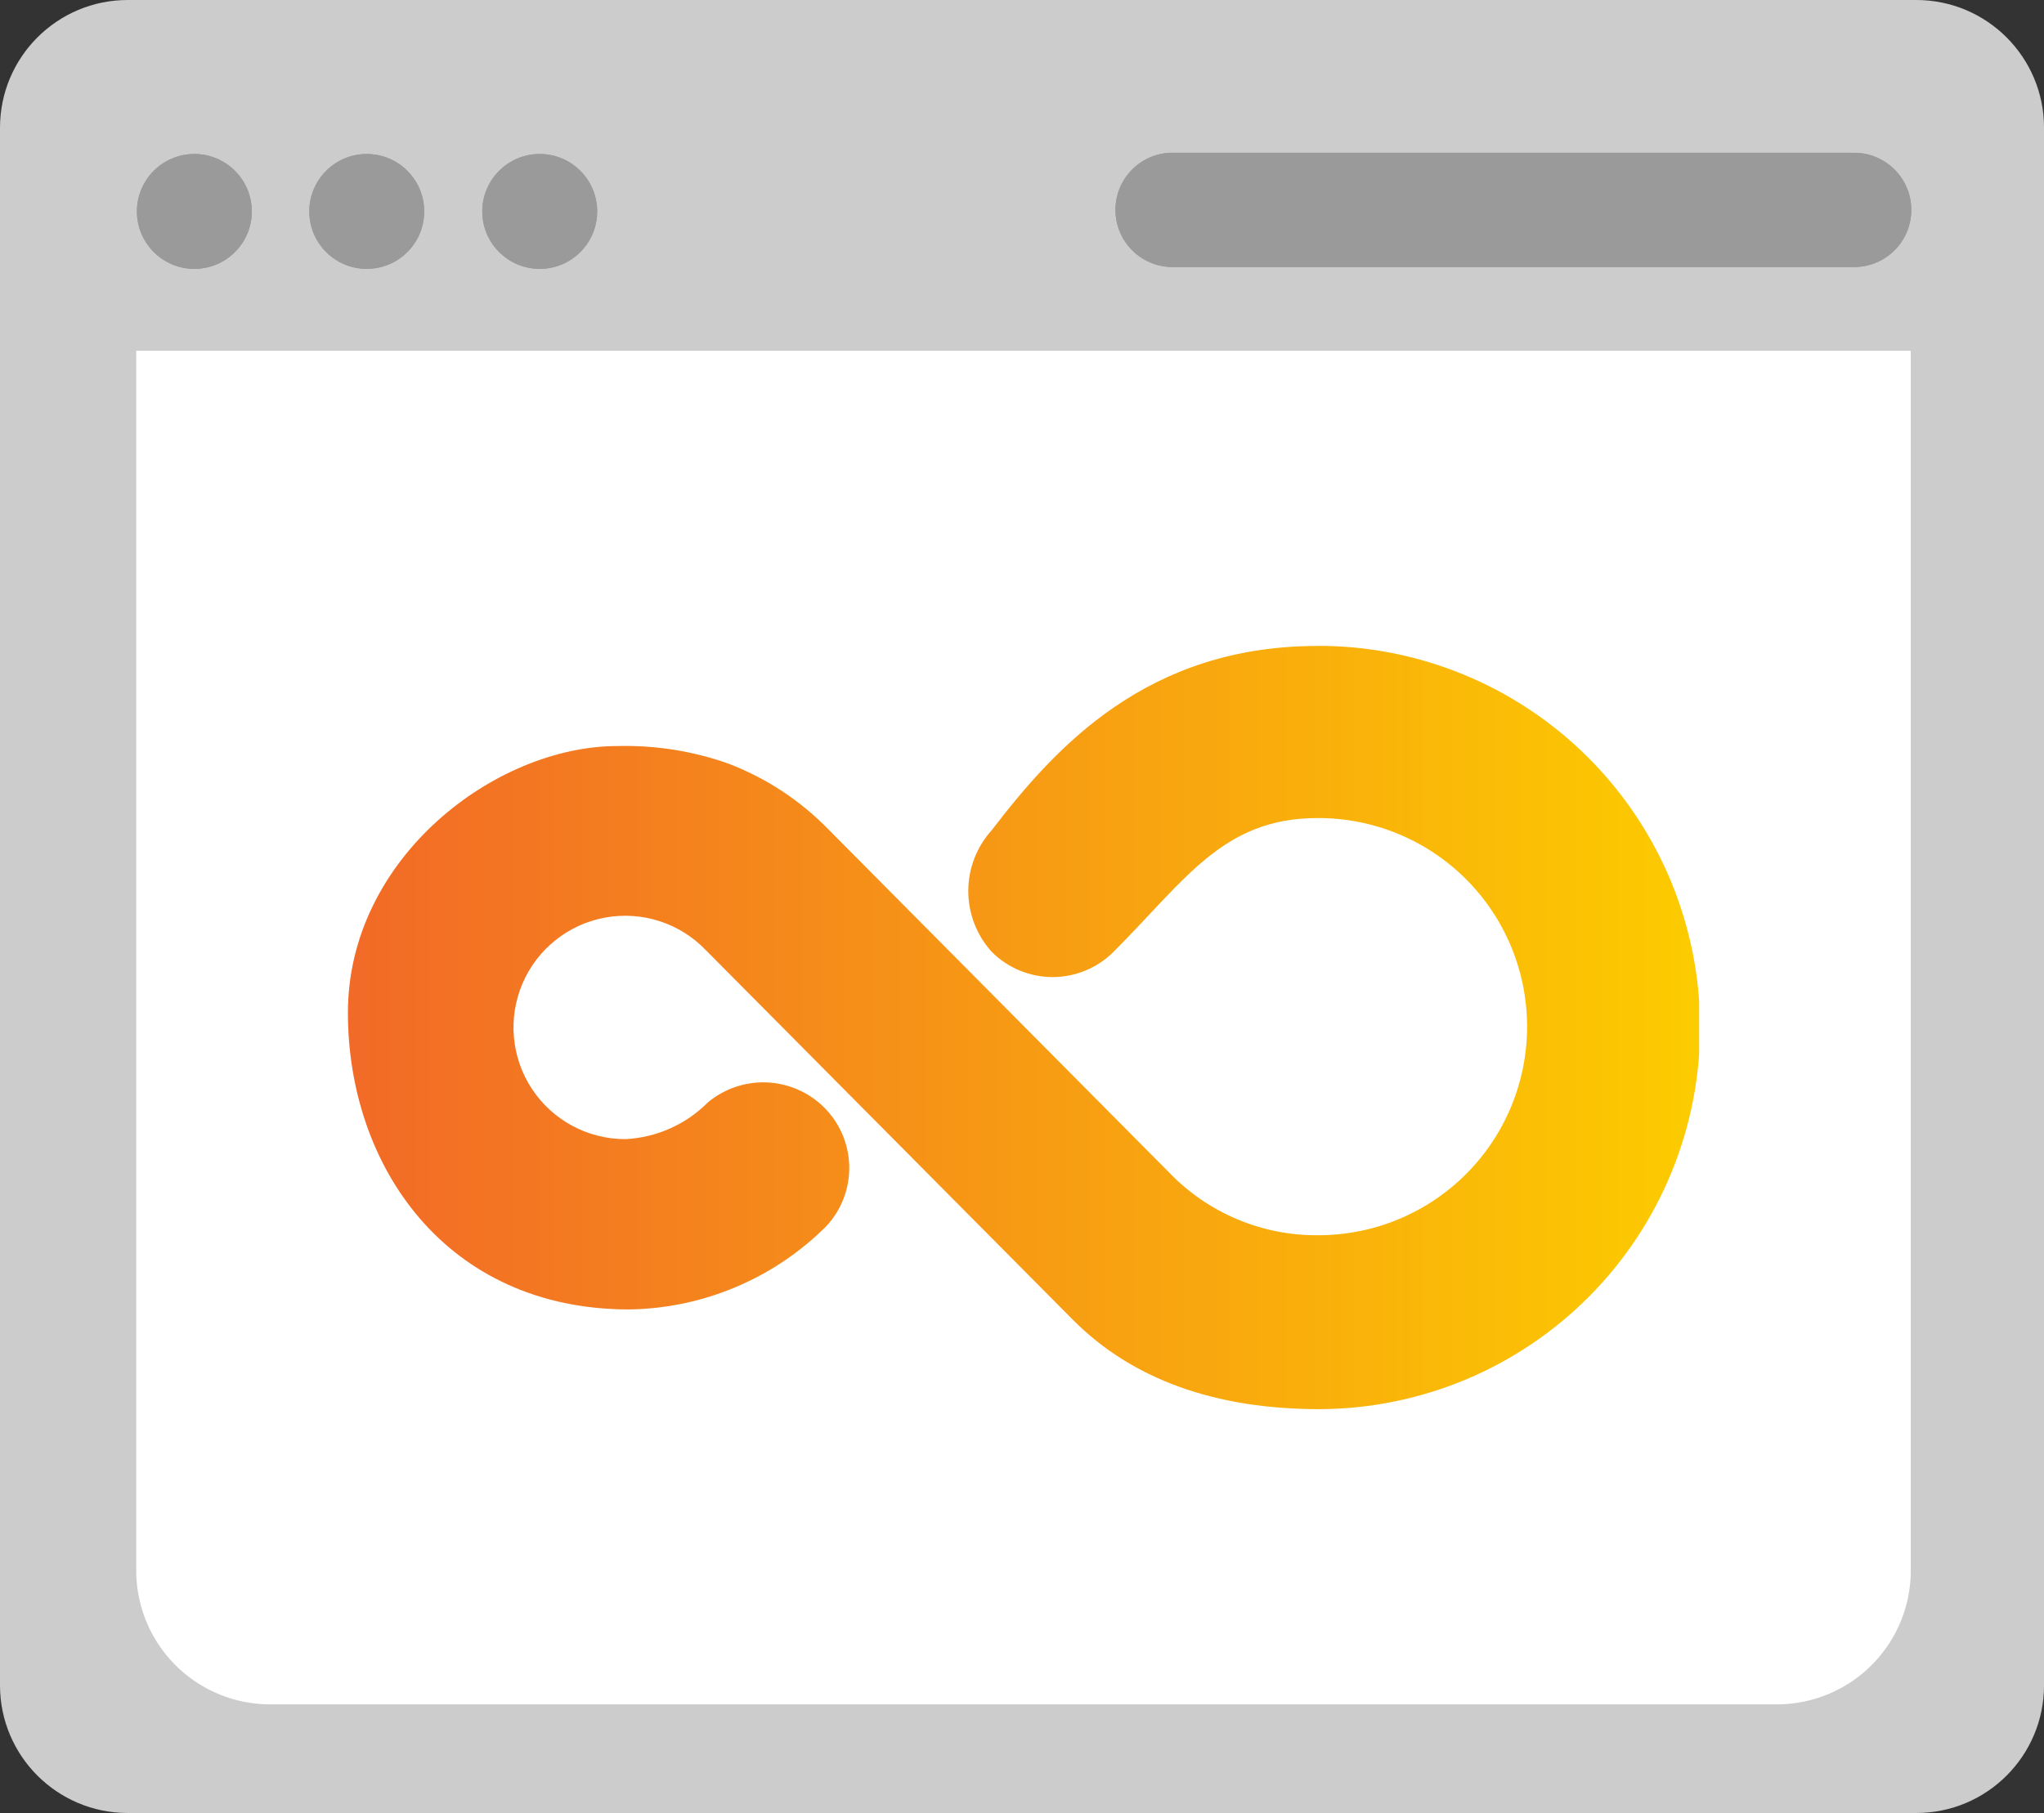
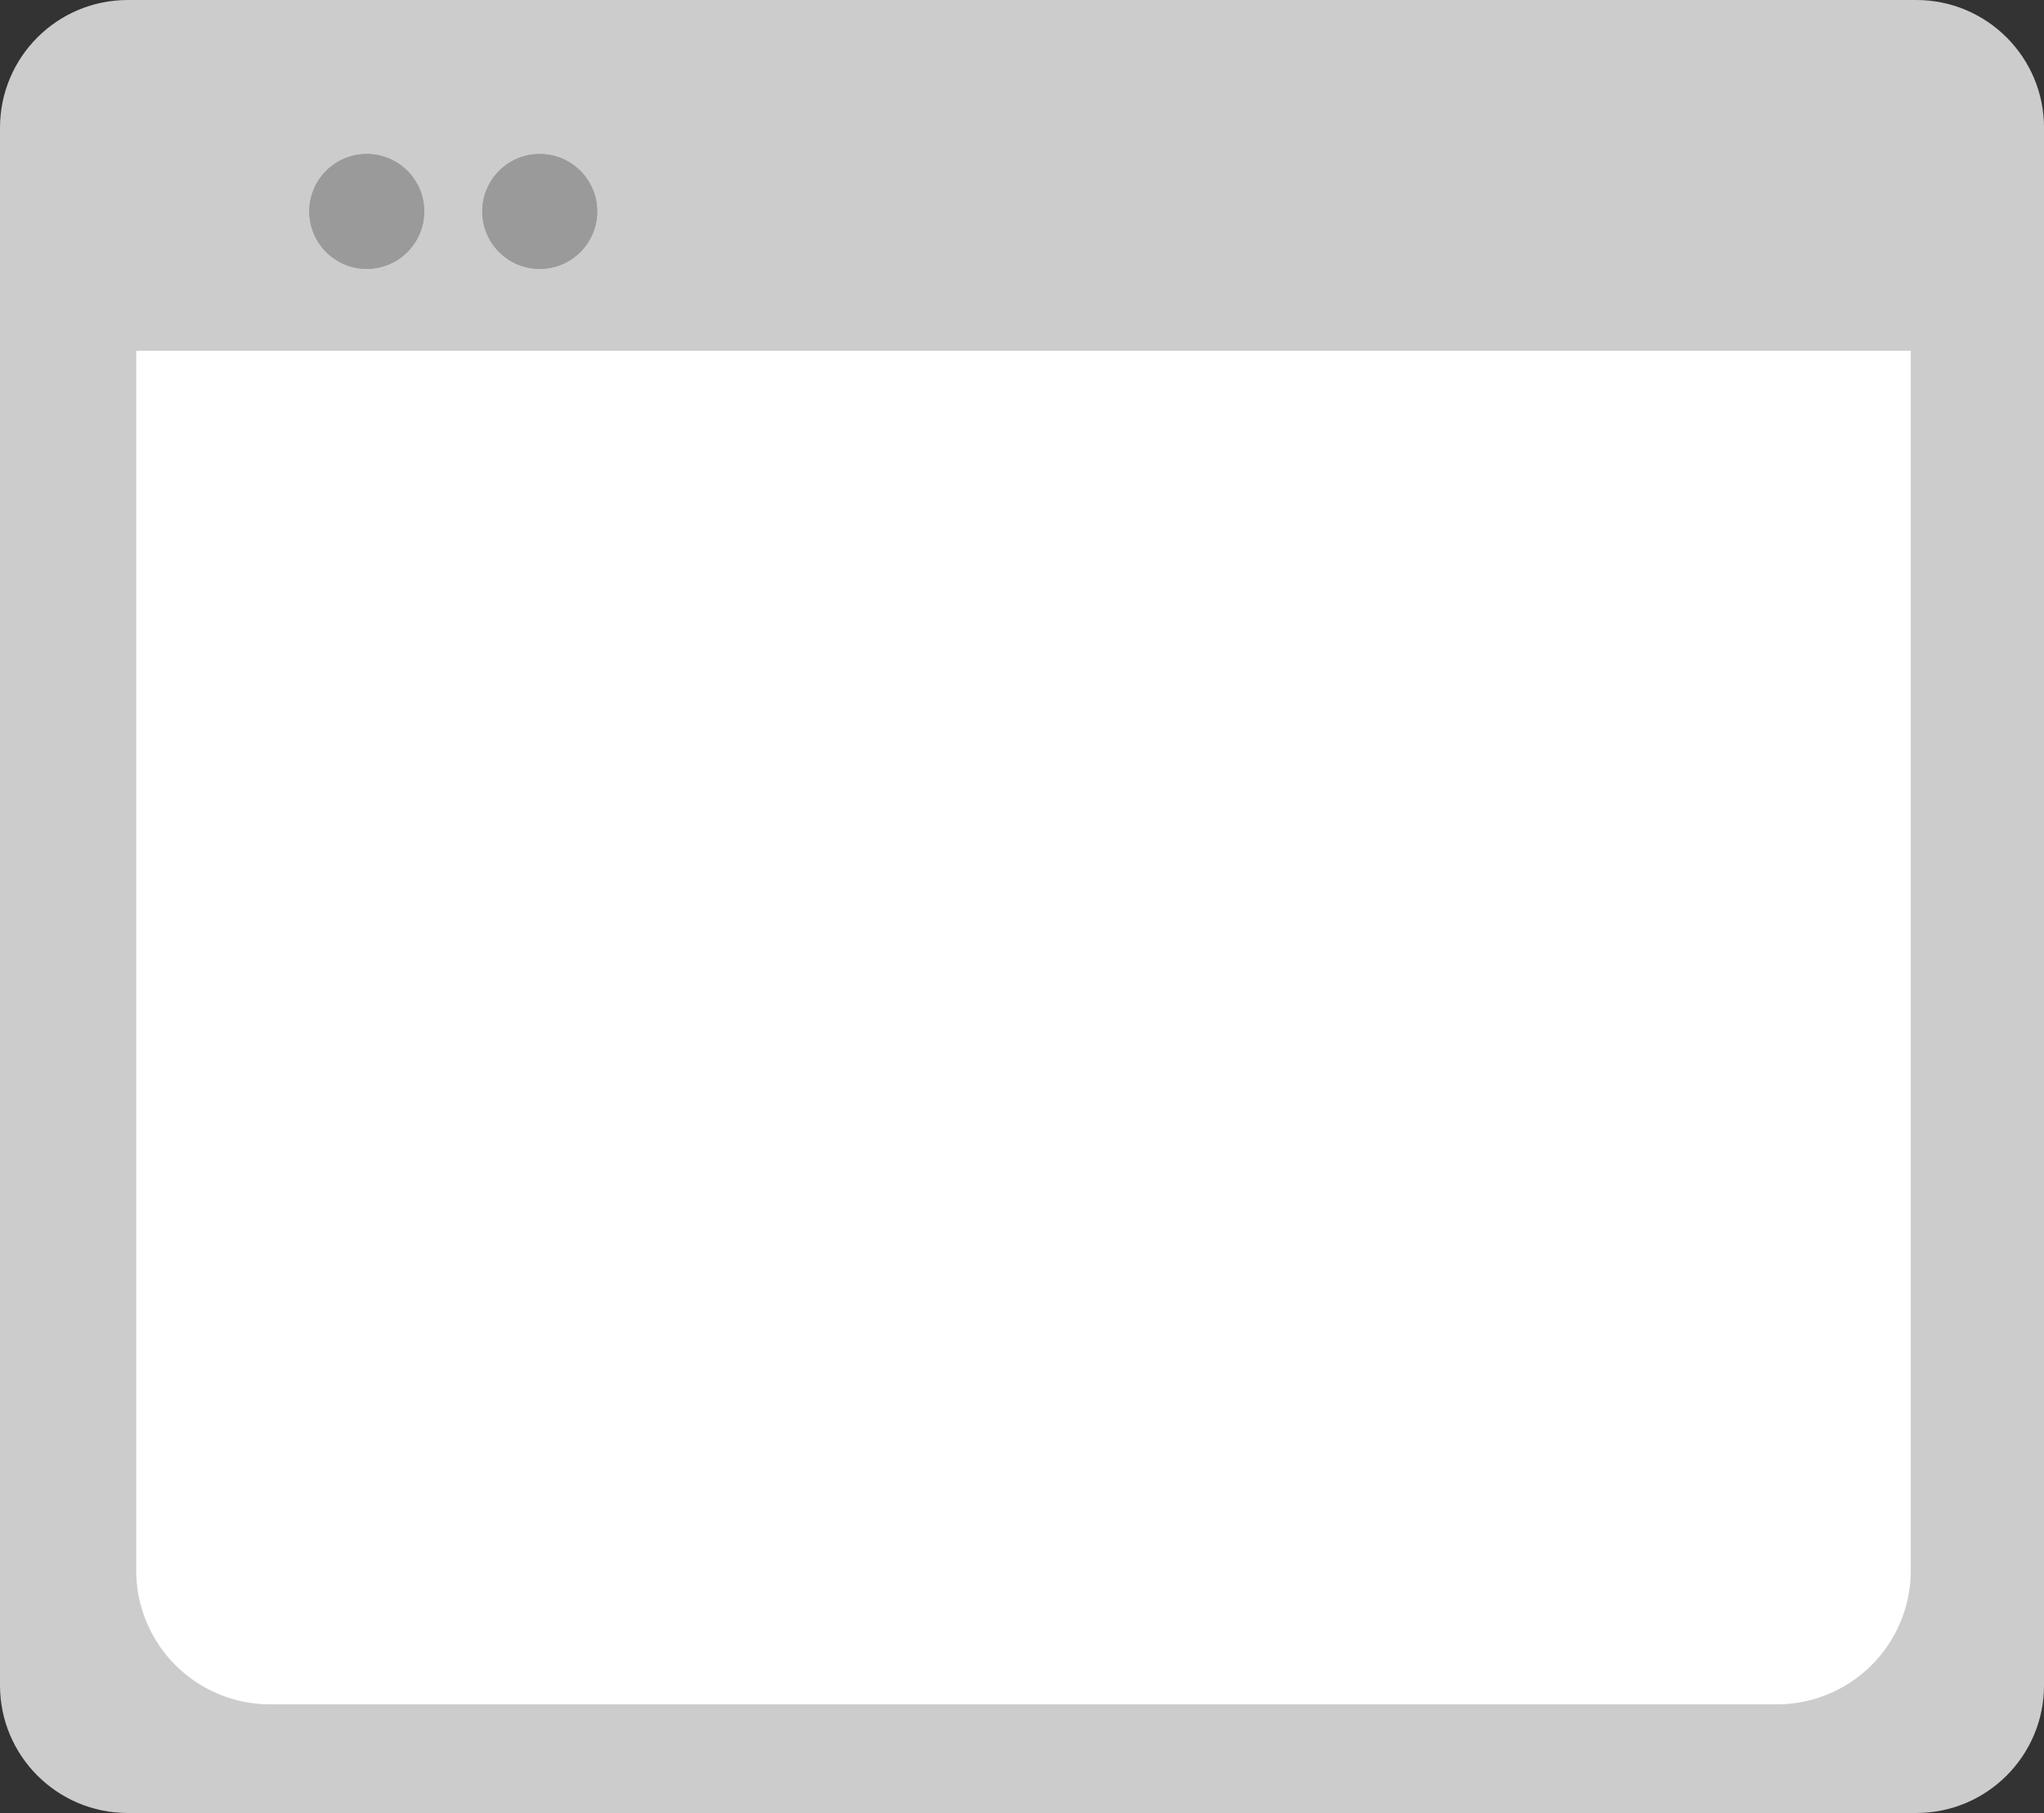
<svg xmlns="http://www.w3.org/2000/svg" xmlns:xlink="http://www.w3.org/1999/xlink" width="72.363" height="64.205">
  <rect width="100%" height="100%" fill="#333333" stroke="none" />
  <defs>
    <linearGradient id="A" y1=".5" x2="1" y2=".5">
      <stop offset="0" stop-color="#f26a27" />
      <stop offset="1" stop-color="#fccb00" />
    </linearGradient>
    <clipPath id="B">
      <path fill="none" d="M0 0h72.363v64.205H0z" />
    </clipPath>
    <clipPath id="C">
      <path d="M56.793,41.718c-6.051,0-9.292,3.6-11.534,6.523a3.209,3.209,0,0,0,0,4.31,3.047,3.047,0,0,0,4.309,0v0c2.537-2.535,3.87-4.739,7.225-4.739a7.386,7.386,0,1,1,.063,14.773,7.236,7.236,0,0,1-5.335-2.239L39.475,48.212a9.821,9.821,0,0,0-3.568-2.338,10.949,10.949,0,0,0-3.9-.612c-4.33,0-9.542,3.973-9.542,9.441,0,5.427,3.471,10.51,9.962,10.51a10.084,10.084,0,0,0,6.962-2.935,3.024,3.024,0,0,0-.1-4.253,3.06,3.06,0,0,0-4.081-.143,4.424,4.424,0,0,1-2.916,1.3,3.955,3.955,0,1,1,2.847-6.69l0,0L48.152,65.6c2.085,2.086,5.013,3.144,8.7,3.144a13.515,13.515,0,0,0-.064-27.03Z" transform="translate(-22.466 -41.717)" fill="url(#A)" />
    </clipPath>
-     <path id="D" d="M6.881 5.453c1.123 0 2.034.911 2.034 2.034s-.911 2.034-2.034 2.034-2.034-.911-2.034-2.034.911-2.034 2.034-2.034" />
-     <path id="E" d="M41.481 5.41h24.15c1.117-.006 2.028.895 2.034 2.012s-.895 2.028-2.012 2.034H41.481c-1.101-.018-1.985-.912-1.991-2.013s.869-2.005 1.969-2.034h.022" />
  </defs>
  <g clip-path="url(#B)">
    <path d="M4.523 0h63.318c2.498 0 4.523 2.025 4.523 4.523v55.16c-.003 2.496-2.027 4.518-4.523 4.517H4.523C2.027 64.201.002 62.178 0 59.682V4.522C.001 2.024 2.025 0 4.523 0" fill="#cbcccb" />
    <path d="M67.646 12.421V55.7a4.74 4.74 0 0 1-4.783 4.653H9.608A4.74 4.74 0 0 1 4.824 55.7V12.421z" fill="#fff" />
    <g fill="#9a9a9a">
      <use xlink:href="#D" />
      <path d="M12.984 5.453c1.123 0 2.034.911 2.034 2.034s-.911 2.034-2.034 2.034-2.034-.911-2.034-2.034.911-2.034 2.034-2.034m6.124 0c1.123 0 2.034.911 2.034 2.034s-.911 2.034-2.034 2.034-2.034-.911-2.034-2.034.911-2.034 2.034-2.034" />
      <use xlink:href="#E" />
      <use xlink:href="#D" />
      <path d="M12.984 5.453c1.123 0 2.034.911 2.034 2.034s-.911 2.034-2.034 2.034-2.034-.911-2.034-2.034.911-2.034 2.034-2.034m6.124 0c1.123 0 2.034.911 2.034 2.034s-.911 2.034-2.034 2.034-2.034-.911-2.034-2.034.911-2.034 2.034-2.034" />
      <use xlink:href="#E" />
    </g>
  </g>
  <g clip-path="url(#C)" transform="translate(12.318 22.873)">
-     <path fill="url(#A)" d="M0 0h47.837v27.03H0z" />
-   </g>
+     </g>
</svg>